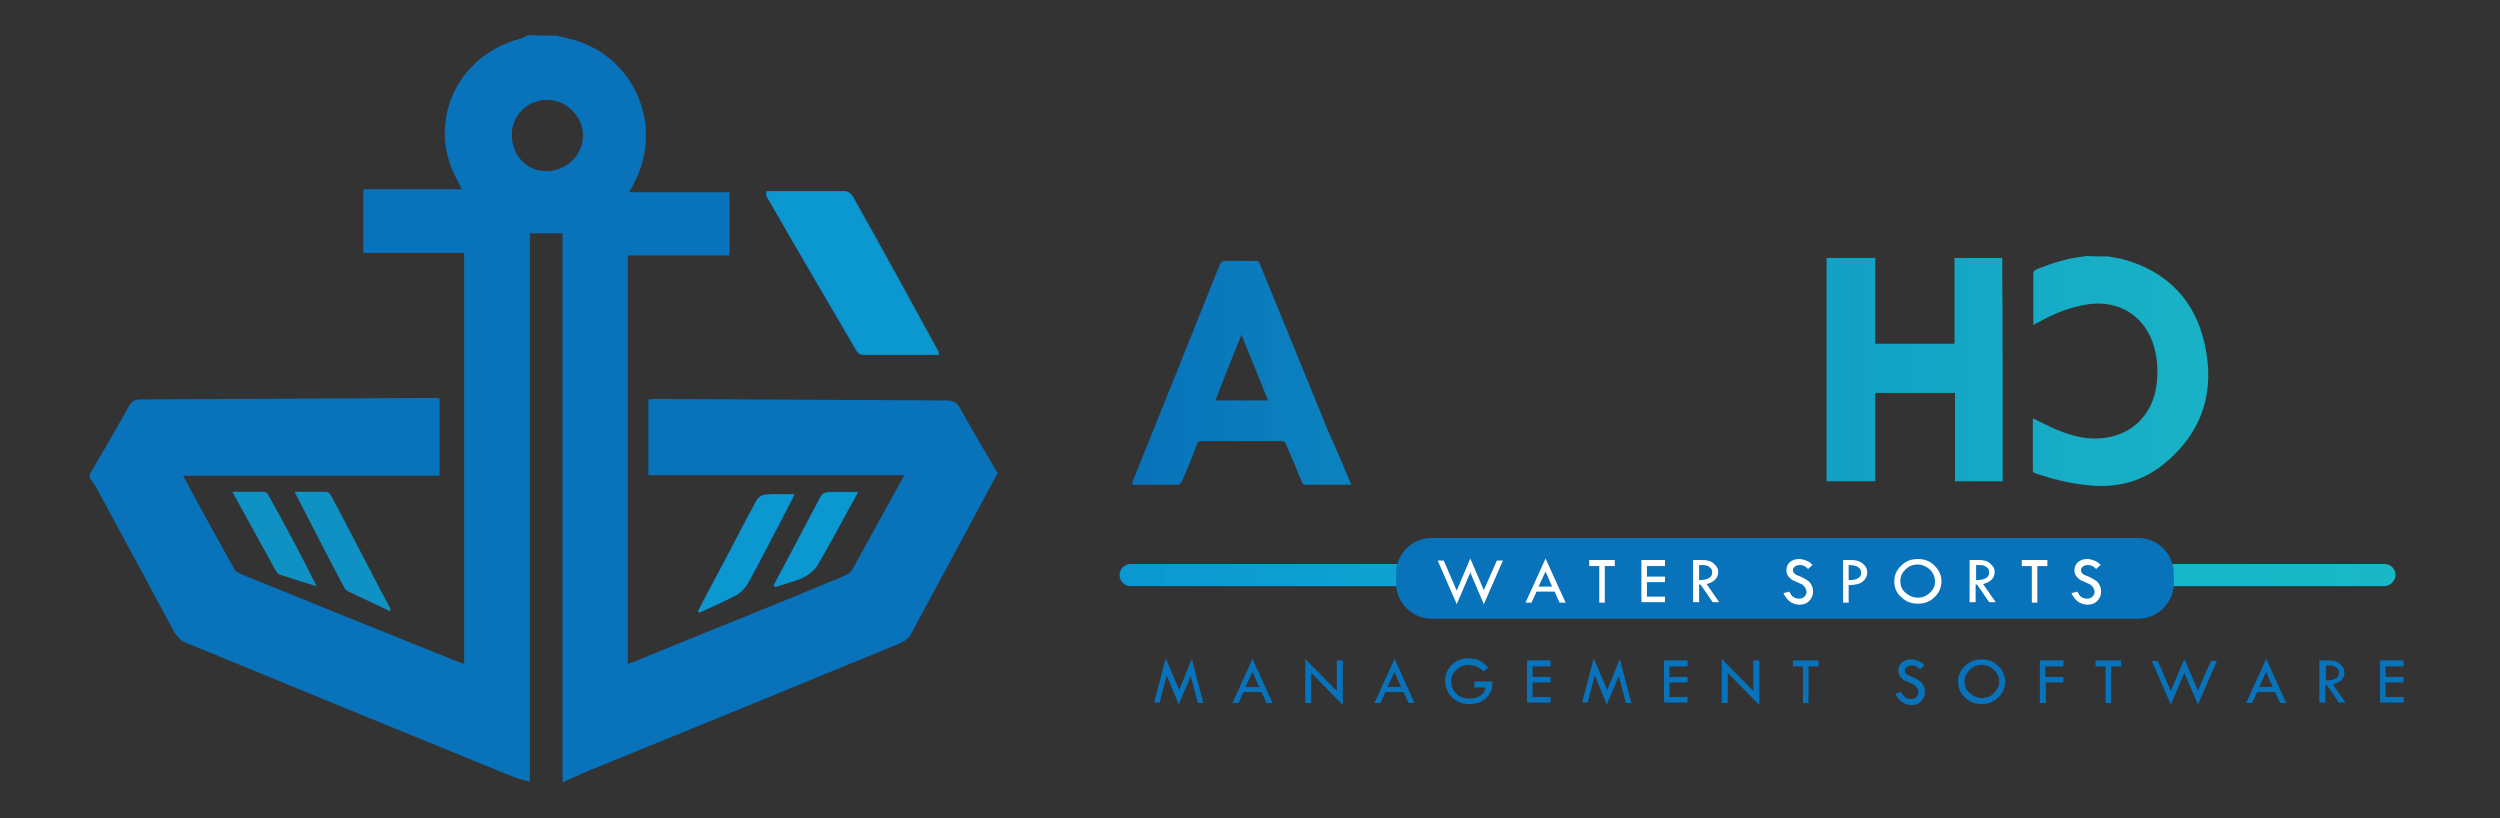
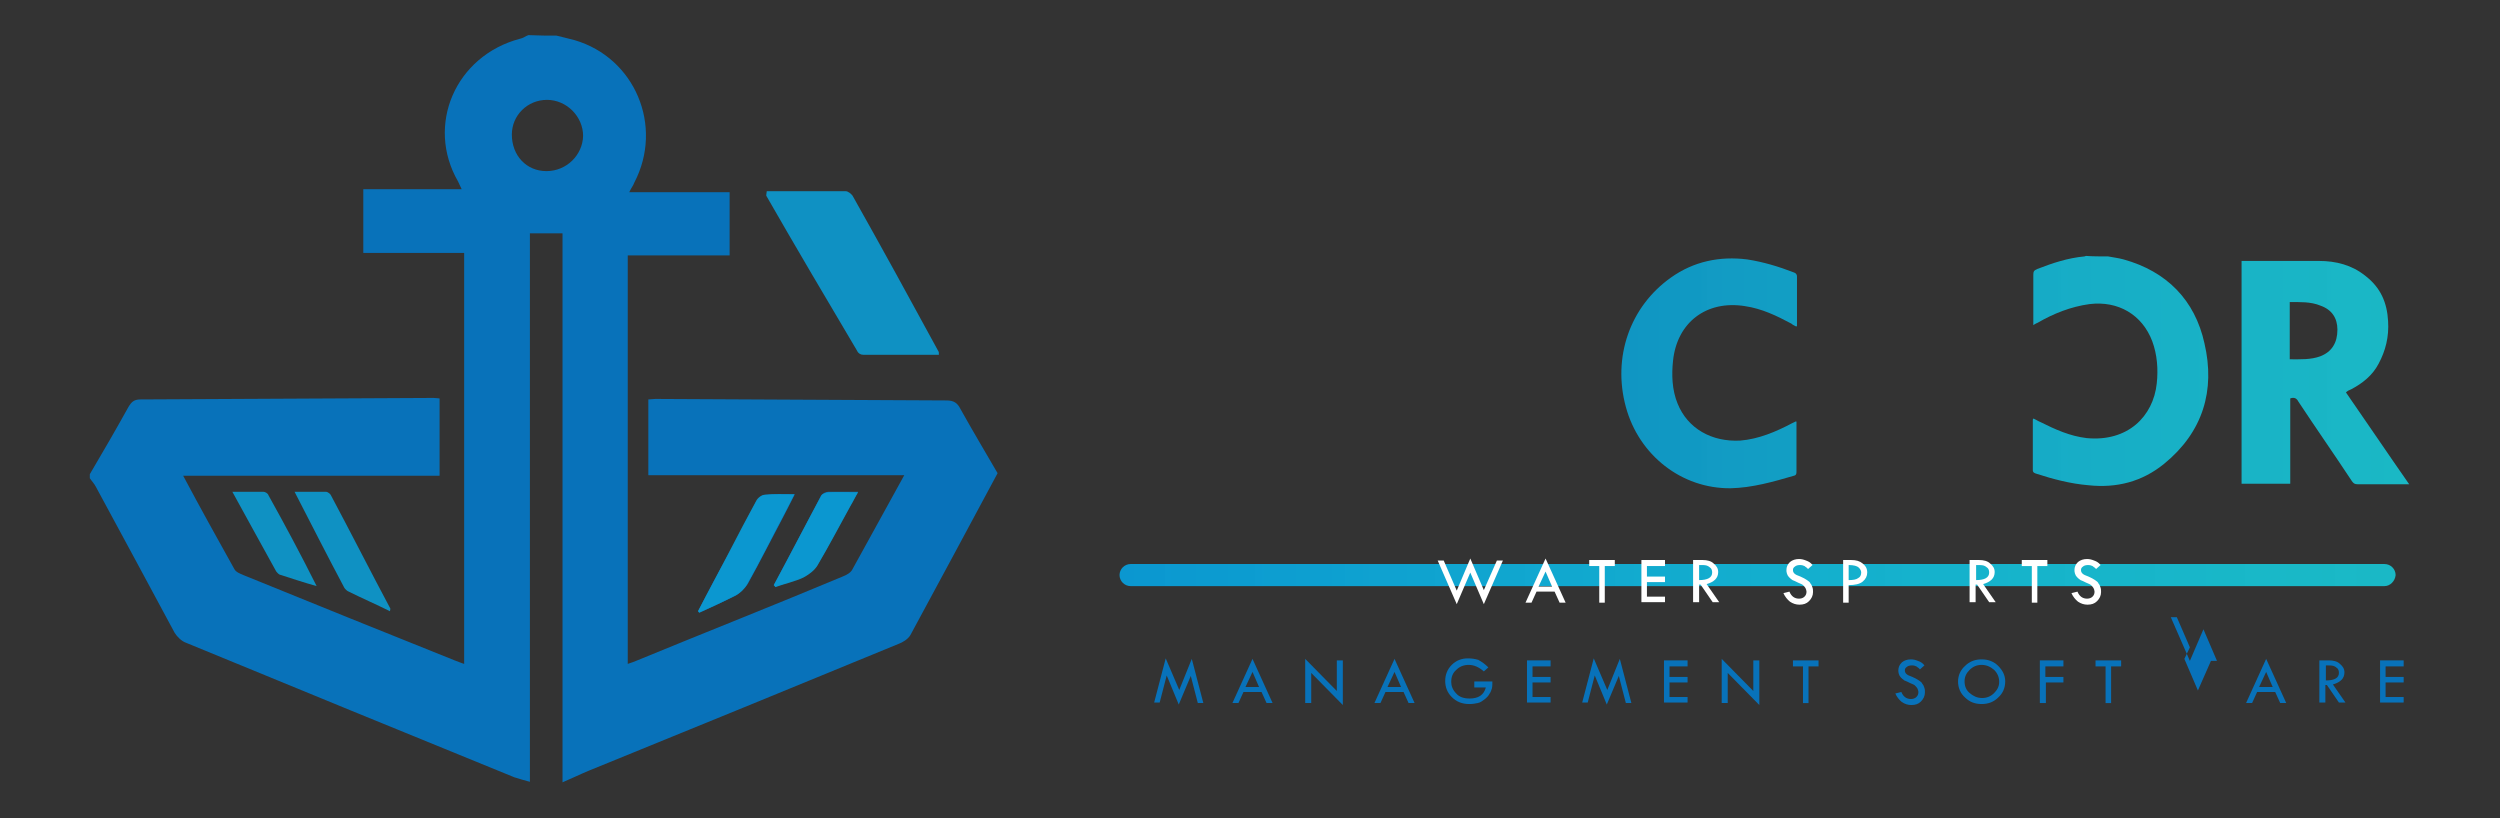
<svg xmlns="http://www.w3.org/2000/svg" xmlns:ns1="http://sodipodi.sourceforge.net/DTD/sodipodi-0.dtd" xmlns:ns2="http://www.inkscape.org/namespaces/inkscape" xmlns:xlink="http://www.w3.org/1999/xlink" version="1.1" id="Layer_1" x="0px" y="0px" viewBox="0 0 498.2 163.1" style="enable-background:new 0 0 498.2 163.1;" xml:space="preserve" ns1:docname="logo-anchor-dark.svg" ns2:version="1.4 (e7c3feb100, 2024-10-09)">
  <rect x="0" y="0" width="498.2" height="163.1" fill="#333333" stroke="none" />
  <defs id="defs48">
    <linearGradient id="linearGradient63" ns2:collect="always">
      <stop style="stop-color:#0b97d0;stop-opacity:1;" offset="0" id="stop63" />
      <stop style="stop-color:#11ecfe;stop-opacity:0.722;" offset="1" id="stop64" />
    </linearGradient>
    <linearGradient id="linearGradient50" ns2:collect="always">
      <stop style="stop-color:#0872ba;stop-opacity:1;" offset="0" id="stop50" />
      <stop style="stop-color:#11edff;stop-opacity:0.717;" offset="1" id="stop51" />
    </linearGradient>
    <linearGradient ns2:collect="always" xlink:href="#linearGradient50" id="linearGradient53" gradientUnits="userSpaceOnUse" x1="225.6" y1="74.151" x2="480.1" y2="74.151" />
    <linearGradient ns2:collect="always" xlink:href="#linearGradient63" id="linearGradient64" x1="223.1" y1="114.6" x2="477.4" y2="114.6" gradientUnits="userSpaceOnUse" />
  </defs>
  <ns1:namedview id="namedview48" pagecolor="#ffffff" bordercolor="#000000" borderopacity="0.25" ns2:showpageshadow="2" ns2:pageopacity="0.0" ns2:pagecheckerboard="0" ns2:deskcolor="#d1d1d1" ns2:zoom="2.7780007" ns2:cx="249.10001" ns2:cy="81.713441" ns2:window-width="1920" ns2:window-height="1000" ns2:window-x="0" ns2:window-y="0" ns2:window-maximized="1" ns2:current-layer="Layer_1" />
  <style type="text/css" id="style1">
	.st0{fill:#FDFEFE;}
	.st1{fill:#0872BA;}
	.st2{fill:#FFFFFF;}
	.st3{fill:#FDFEFF;}
	.st4{fill:#1D9DB8;}
</style>
  <g id="Layer_2_00000010281669617804404850000006260900205434693051_">
</g>
-   <path class="st0" d="M152.7,38.1c0,0.7-0.1,0.8,0,0.9c5.9,10.3,11.9,20.6,17.9,30.9c0.2,0.3,0.8,0.8,1.2,0.8c5,0,10,0,15.1,0  c-0.1-0.3,0-0.6-0.1-0.7c-5.7-10.3-11.5-20.7-17.3-31c-0.2-0.5-0.9-0.9-1.4-0.9C163.2,38.1,158,38.1,152.7,38.1z" id="path1" style="fill:#0872ba;fill-opacity:1" />
  <path class="st0" d="M139.1,121.8c0.1,0.1,0.2,0.2,0.3,0.3c2.4-1.1,4.8-2.2,7.2-3.4c0.9-0.5,1.8-1.4,2.4-2.3  c2.5-4.5,4.8-9.1,7.2-13.6c0.7-1.4,1.4-2.7,2.2-4.3c-2.2,0-4.1-0.1-5.9,0.1c-0.6,0-1.4,0.7-1.7,1.2c-1.9,3.4-3.6,6.9-5.5,10.4  C143.1,114.1,141.1,118,139.1,121.8z" id="path2" style="fill:#0872ba;fill-opacity:1" />
  <path class="st0" d="M154.2,116.6c0.1,0.1,0.2,0.2,0.3,0.3c1.8-0.6,3.7-1.1,5.6-1.9c1-0.5,2.2-1.4,2.8-2.4c2.3-3.9,4.4-8,6.6-11.9  c0.5-0.9,0.9-1.7,1.5-2.7c-2.3,0-4.1,0-5.9,0c-0.5,0-1.2,0.3-1.5,0.8C160.5,104.8,157.3,110.7,154.2,116.6z" id="path3" style="fill:#0872ba;fill-opacity:1" />
  <path class="st1" d="M110.9,7.1c1.2,0.3,2.5,0.6,3.6,0.9c12,3.5,17.8,17.1,11.9,28.4c-0.2,0.6-0.6,1-1,1.9c6.8,0,13.3,0,20,0  c0,4.3,0,8.4,0,12.6c-6.7,0-13.4,0-20.3,0c0,27.3,0,54.2,0,81.4c0.7-0.2,1.4-0.5,1.9-0.7c13.6-5.6,27.3-11,40.9-16.7  c0.8-0.3,1.7-0.8,2-1.5c3.4-6.1,6.8-12.4,10.3-18.7c-17,0-34,0-51,0c0-5.1,0-10,0-15.1c0.5,0,0.9-0.1,1.4-0.1  c19.3,0.1,38.6,0.2,58,0.3c1.5,0,2.2,0.5,2.8,1.7c2.4,4.3,4.9,8.5,7.4,12.8c-5.8,10.8-11.6,21.6-17.4,32.3c-0.5,0.8-1.5,1.4-2.3,1.7  c-20.6,8.5-41.2,16.9-61.8,25.3c-1.7,0.7-3.3,1.5-5.2,2.3c0-36.7,0-73,0-109.4c-2.3,0-4.3,0-6.5,0c0,36.3,0,72.6,0,109.3  c-1.1-0.3-2.2-0.6-3.1-0.9c-21.8-8.9-43.6-17.8-65.4-26.8c-0.9-0.3-1.8-1.2-2.3-2c-5.2-9.7-10.4-19.3-15.7-29.1  c-0.3-0.6-0.8-1.1-1.2-1.7c0-0.2,0-0.6,0-0.8c2.6-4.4,5.2-8.9,7.7-13.4c0.6-1,1.1-1.5,2.4-1.5c19.4-0.1,39-0.2,58.4-0.3  c0.5,0,0.9,0.1,1.2,0.1c0,5.2,0,10.2,0,15.4c-17,0-34,0-51.1,0c3.4,6.4,6.8,12.5,10.2,18.6c0.3,0.6,1.1,0.9,1.8,1.2  c14,5.7,28.1,11.4,42.1,17c0.6,0.2,1.2,0.5,1.9,0.7c0-27.4,0-54.5,0-81.9c-6.8,0-13.4,0-20.1,0c0-4.3,0-8.4,0-12.7  c6.6,0,12.9,0,19.6,0c-0.3-0.7-0.5-1-0.7-1.5c-6.5-11.2-0.6-25.1,12.4-28.5c0.6-0.1,1-0.5,1.6-0.7C107.4,7.1,109.2,7.1,110.9,7.1z   M108.9,34.1c4,0,7.2-3.2,7.3-7c0-3.9-3.3-7.2-7.2-7.2s-7,3.1-7,6.9C102,31,104.9,34.1,108.9,34.1z" id="path4" />
  <path class="st2" d="M152.8,38.1c5.2,0,10.4,0,15.7,0c0.5,0,1.1,0.5,1.4,0.9c5.8,10.3,11.5,20.7,17.1,31c0.1,0.1,0.1,0.3,0.1,0.7  c-5.1,0-10.1,0-15.1,0c-0.5,0-1-0.3-1.2-0.8c-6.1-10.3-12.2-20.6-18.1-30.9C152.7,38.9,152.7,38.8,152.8,38.1z" id="path5" style="fill:#0b9bd1;fill-opacity:0.906" />
  <path class="st2" d="M154.7,36.1" id="path6" style="fill:#0872ba;fill-opacity:1" />
  <path class="st3" d="M139.1,121.8c2-3.9,4.1-7.7,6.1-11.6c1.8-3.5,3.6-6.9,5.5-10.4c0.3-0.6,1.1-1.2,1.7-1.2  c1.8-0.2,3.7-0.1,5.9-0.1c-0.8,1.6-1.5,3-2.2,4.3c-2.4,4.5-4.7,9.2-7.2,13.6c-0.5,0.9-1.4,1.8-2.4,2.3c-2.3,1.2-4.8,2.3-7.2,3.4  C139.3,122,139.2,121.9,139.1,121.8z" id="path7" style="fill:#0b9bd1;fill-opacity:0.906" />
  <path class="st2" d="M154.2,116.6c3.2-5.9,6.2-11.8,9.4-17.7c0.2-0.5,0.9-0.7,1.5-0.8c1.8-0.1,3.6,0,5.9,0c-0.6,1-1,1.9-1.5,2.7  c-2.2,4-4.3,8-6.6,11.9c-0.6,1-1.7,1.8-2.8,2.4c-1.7,0.8-3.6,1.2-5.6,1.9C154.4,116.8,154.3,116.7,154.2,116.6z" id="path8" style="fill:#0b9bd1;fill-opacity:0.906" />
  <path class="st2" d="M77.7,121.8c-2.8-1.4-5.6-2.6-8.4-4c-0.2-0.1-0.6-0.5-0.7-0.7c-3.3-6.2-6.5-12.5-9.9-19.1c2.3,0,4.3,0,6.2,0  c0.5,0,1,0.5,1.1,0.8c4,7.5,7.8,15,11.8,22.5C77.8,121.5,77.7,121.7,77.7,121.8z" id="path9" style="fill:#0b9bd1;fill-opacity:0.906" />
  <path class="st2" d="M63.1,116.8c-2.5-0.7-4.9-1.5-7.4-2.3c-0.2-0.1-0.6-0.5-0.7-0.7c-2.8-5.1-5.7-10.3-8.7-15.8c2.3,0,4.3,0,6.2,0  c0.3,0,0.9,0.3,1,0.7C56.9,104.8,60.1,110.8,63.1,116.8L63.1,116.8z" id="path10" style="fill:#0b9bd1;fill-opacity:0.906" />
  <path class="st4" d="M63.1,116.8L63.1,116.8C63.2,116.8,63.2,116.8,63.1,116.8L63.1,116.8z" id="path11" />
  <g id="g17" style="fill:url(#linearGradient53);fill-opacity:1">
    <path class="st2" d="M420.1,51.1c1,0.2,2,0.3,3.1,0.6c8.6,2.4,14.2,8.1,16.1,16.7c2.2,9.4-0.3,17.7-8,24c-4.4,3.6-9.5,4.9-15.1,4.3   c-3.6-0.3-7-1.2-10.4-2.3c-0.3-0.1-0.7-0.2-0.7-0.7c0-3.3,0-6.6,0-10c0-0.1,0-0.1,0.1-0.3c0.5,0.2,0.9,0.5,1.4,0.7   c3,1.5,5.9,2.8,9.2,3.2c8.2,0.8,13.3-4.3,14-10.9c0.3-2.8,0.1-5.7-0.9-8.4c-2-5.3-6.8-8.1-12.5-7.4c-3.7,0.5-7.2,1.9-10.3,3.7   c-0.2,0.1-0.5,0.2-0.9,0.5c0-0.5,0-0.8,0-1.1c0-3,0-5.9,0-8.9c0-0.7,0.1-0.9,0.8-1.2c3.1-1.2,6.1-2.2,9.4-2.5   c0.1,0,0.2-0.1,0.3-0.1C417.1,51.1,418.6,51.1,420.1,51.1z" id="path12" style="fill:url(#linearGradient53);fill-opacity:1" />
-     <path class="st2" d="M276,52.2c3.1,0,6.1,0,9.1,0c0.2,0,0.6,0.3,0.8,0.6c4.1,5.7,8.2,11.4,12.3,17c2.5,3.4,5,6.8,7.4,10.2   c0.1,0.1,0.2,0.2,0.5,0.6c0-9.5,0-18.9,0-28.3c3.2,0,6.4,0,9.5,0c0,14.8,0,29.5,0,44.4c-0.2,0-0.6,0-0.8,0c-2.6,0-5.1,0-7.7,0   c-0.6,0-0.9-0.2-1.2-0.7c-6.5-9.1-12.9-18.1-19.4-27.1c-0.2-0.2-0.3-0.5-0.7-0.9c0,9.7,0,19.1,0,28.6c-3.3,0-6.4,0-9.7,0   C276,81.7,276,67,276,52.2z" id="path13" style="fill:url(#linearGradient53);fill-opacity:1" />
    <path class="st2" d="M399.1,95.9c-3.2,0-6.4,0-9.5,0c0-5.9,0-11.7,0-17.6c-5.3,0-10.6,0-15.9,0c0,5.9,0,11.7,0,17.6   c-3.3,0-6.5,0-9.7,0c0-14.8,0-29.6,0-44.5c3.2,0,6.4,0,9.7,0c0,5.7,0,11.5,0,17.1c5.3,0,10.6,0,15.8,0c0-5.7,0-11.4,0-17.1   c3.2,0,6.4,0,9.5,0C399.1,66.3,399.1,81,399.1,95.9z" id="path14" style="fill:url(#linearGradient53);fill-opacity:1" />
    <path class="st2" d="M480.1,96.5c-2.6,0-5,0-7.5,0c-0.9,0-1.9,0-2.8,0c-0.6,0-0.8-0.2-1.1-0.6c-3.5-5.3-7.2-10.6-10.7-15.9   c-0.3-0.6-0.8-0.9-1.6-0.6c0,5.6,0,11.2,0,17c-3.3,0-6.5,0-9.7,0c0-14.8,0-29.5,0-44.4c0.2,0,0.3,0,0.6,0c4.9,0,9.9,0,14.8,0   c3.4,0,6.6,0.8,9.3,3c3,2.3,4.3,5.3,4.5,9c0.2,3.1-0.5,5.9-1.9,8.5c-1.2,2.3-3.2,3.9-5.5,5.1c-0.3,0.1-0.7,0.3-1,0.6   C471.6,84.1,475.7,90.2,480.1,96.5z M456.3,71.6c2.2,0,4.2,0.1,6.1-0.6c2.3-0.9,3.4-2.7,3.4-5.3c0-2.3-1.1-4-3.4-4.8   c-1.9-0.8-4.1-0.7-6.1-0.7C456.3,63.9,456.3,67.8,456.3,71.6z" id="path15" style="fill:url(#linearGradient53);fill-opacity:1" />
    <path class="st2" d="M269.3,96.6c-3.2,0-6.2,0-9.3,0c-0.2,0-0.5-0.3-0.6-0.6c-1-2.5-2-4.9-3.1-7.4c-0.2-0.6-0.5-0.7-1-0.7   c-5.3,0-10.6,0-15.9,0c-0.6,0-0.8,0.2-0.9,0.7c-0.9,2.5-1.9,4.9-3,7.4c-0.1,0.2-0.5,0.6-0.7,0.6c-3.1,0-6,0-9.2,0   c0-0.2,0.1-0.3,0.1-0.6c5.8-14.4,11.6-28.8,17.4-43.3c0.2-0.5,0.5-0.7,1-0.7c2,0,4.1,0,6,0c0.6,0,0.8,0.1,1,0.7   c4.5,11.1,9.2,22.4,13.7,33.5C266.4,89.7,267.8,93.1,269.3,96.6z M252.7,79.8c-1.8-4.4-3.5-8.6-5.3-13.1c-1.8,4.4-3.5,8.7-5.2,13.1   C245.6,79.8,249,79.8,252.7,79.8z" id="path16" style="fill:url(#linearGradient53);fill-opacity:1" />
    <path class="st2" d="M358,65.1c-0.3-0.2-0.7-0.3-1-0.6c-3-1.6-5.9-3-9.3-3.5c-7.6-1.2-13.5,3.2-14.3,10.9c-0.3,2.8-0.2,5.8,0.9,8.5   c2,5,6.8,7.7,12.5,7.4c3.7-0.3,7.2-1.8,10.4-3.5c0.2-0.1,0.5-0.2,0.6-0.3c0,0,0.1,0,0.2,0c0,0.3,0,0.7,0,1c0,3,0,6,0,9   c0,0.3,0,0.7-0.5,0.8c-4.1,1.2-8.3,2.4-12.6,2.5c-9.8,0.1-18.3-6.6-20.9-16.2c-2.7-9.9,0.8-20,9-25.8c4.5-3.2,9.7-4.3,15.2-3.6   c3.2,0.5,6.2,1.4,9.3,2.6c0.3,0.1,0.6,0.3,0.6,0.8c0,3.3,0,6.6,0,9.9C358,64.9,358,65,358,65.1z" id="path17" style="fill:url(#linearGradient53);fill-opacity:1" />
  </g>
  <path class="st2" d="M475.2,116.8H225.3c-1.2,0-2.2-1-2.2-2.2l0,0c0-1.2,1-2.2,2.2-2.2h249.9c1.2,0,2.2,1,2.2,2.2l0,0  C477.3,115.8,476.3,116.8,475.2,116.8z" id="path18" style="fill:url(#linearGradient64);fill-opacity:1" />
-   <path class="st1" d="M426.1,123.3H285.3c-3.9,0-7.1-3.2-7.1-7.1v-1.9c0-3.9,3.2-7.1,7.1-7.1h140.8c3.9,0,7.1,3.2,7.1,7.1v1.9  C433.2,120.1,430,123.3,426.1,123.3z" id="path19" />
  <g id="g30">
    <path class="st2" d="M293,111.3l2.7,6.3l2.6-5.9h1.2l-3.8,8.7l-2.7-6.3l-2.7,6.3l-3.8-8.7h1.2l2.6,6L293,111.3z" id="path20" />
    <path class="st2" d="M308,111.3l4,8.8h-1.2l-1-2.2h-3.6l-1,2.2H304L308,111.3z M308,113.9l-1.4,3h2.7L308,113.9z" id="path21" />
    <path class="st2" d="M316.6,111.6h5.2v1.2h-2v7.3h-1.1v-7.3h-2V111.6z" id="path22" />
    <path class="st2" d="M327.1,111.6h4.7v1.2h-3.6v2.1h3.6v1.1h-3.6v2.9h3.6v1.1h-4.7V111.6z" id="path23" />
    <path class="st2" d="M337.5,111.6h1.8c0.9,0,1.7,0.2,2.2,0.7c0.6,0.5,0.9,1,0.9,1.7c0,0.6-0.2,1.1-0.6,1.5c-0.4,0.4-1,0.7-1.7,0.9   l2.5,3.6h-1.3l-2.4-3.5h-0.3v3.5h-1.2V111.6z M338.6,112.6v3c1.7,0,2.6-0.5,2.6-1.5c0-0.4-0.1-0.7-0.3-0.9   c-0.2-0.2-0.5-0.4-0.8-0.5S339.3,112.6,338.6,112.6z" id="path24" />
    <path class="st2" d="M361.2,112.6l-0.9,0.8c-0.2-0.3-0.5-0.4-0.7-0.6c-0.2-0.1-0.5-0.2-0.9-0.2c-0.4,0-0.8,0.1-1,0.3   c-0.3,0.2-0.4,0.4-0.4,0.7c0,0.3,0.1,0.5,0.3,0.7c0.2,0.2,0.6,0.4,1.2,0.6c0.5,0.2,1,0.5,1.3,0.7c0.3,0.2,0.6,0.4,0.7,0.7   c0.2,0.2,0.3,0.5,0.4,0.8c0.1,0.3,0.1,0.6,0.1,0.9c0,0.7-0.3,1.3-0.8,1.8c-0.5,0.5-1.1,0.7-1.9,0.7c-0.7,0-1.3-0.2-1.9-0.6   c-0.5-0.4-1-1-1.3-1.7l1.2-0.3c0.4,1,1.1,1.4,1.9,1.4c0.4,0,0.8-0.1,1.1-0.4s0.4-0.6,0.4-1c0-0.2-0.1-0.5-0.2-0.7s-0.3-0.4-0.5-0.6   s-0.6-0.3-1-0.5s-0.8-0.4-1.1-0.5c-0.3-0.2-0.5-0.4-0.7-0.6s-0.3-0.4-0.4-0.7s-0.1-0.5-0.1-0.7c0-0.6,0.2-1.1,0.7-1.6   c0.5-0.4,1.1-0.6,1.8-0.6c0.5,0,0.9,0.1,1.4,0.3C360.5,111.9,360.9,112.2,361.2,112.6z" id="path25" />
    <path class="st2" d="M367.2,111.6h1.7c1,0,1.7,0.2,2.3,0.7c0.6,0.5,0.9,1,0.9,1.8c0,0.7-0.3,1.3-0.9,1.8c-0.6,0.5-1.6,0.7-2.8,0.7   v3.5h-1.1V111.6z M368.4,112.6v3c0.9,0,1.5-0.1,1.9-0.4c0.4-0.2,0.6-0.6,0.6-1.1c0-0.4-0.2-0.7-0.5-1   C370.1,112.8,369.4,112.6,368.4,112.6z" id="path26" />
-     <path class="st2" d="M377.5,115.8c0-1.2,0.5-2.3,1.4-3.1c0.9-0.9,2-1.3,3.3-1.3c1.3,0,2.4,0.4,3.3,1.3c0.9,0.9,1.4,1.9,1.4,3.1   c0,1.3-0.5,2.4-1.4,3.2c-0.9,0.9-2,1.3-3.3,1.3c-1.3,0-2.4-0.4-3.3-1.3C377.9,118.2,377.5,117.1,377.5,115.8z M385.6,115.9   c0-0.9-0.3-1.7-1-2.4c-0.7-0.6-1.5-1-2.5-1c-0.9,0-1.7,0.3-2.4,1c-0.7,0.7-1,1.4-1,2.3c0,0.9,0.3,1.7,1,2.3s1.5,1,2.5,1   c0.9,0,1.7-0.3,2.4-1C385.3,117.5,385.6,116.8,385.6,115.9z" id="path27" />
    <path class="st2" d="M392.6,111.6h1.8c0.9,0,1.7,0.2,2.2,0.7c0.6,0.5,0.9,1,0.9,1.7c0,0.6-0.2,1.1-0.6,1.5c-0.4,0.4-1,0.7-1.7,0.9   l2.5,3.6h-1.3l-2.4-3.5h-0.3v3.5h-1.2V111.6z M393.8,112.6v3c1.7,0,2.6-0.5,2.6-1.5c0-0.4-0.1-0.7-0.3-0.9   c-0.2-0.2-0.5-0.4-0.8-0.5S394.4,112.6,393.8,112.6z" id="path28" />
    <path class="st2" d="M402.8,111.6h5.2v1.2h-2v7.3h-1.1v-7.3h-2V111.6z" id="path29" />
    <path class="st2" d="M418.6,112.6l-0.9,0.8c-0.2-0.3-0.5-0.4-0.7-0.6c-0.2-0.1-0.5-0.2-0.9-0.2c-0.4,0-0.8,0.1-1,0.3   c-0.3,0.2-0.4,0.4-0.4,0.7c0,0.3,0.1,0.5,0.3,0.7c0.2,0.2,0.6,0.4,1.2,0.6c0.5,0.2,1,0.5,1.3,0.7c0.3,0.2,0.6,0.4,0.7,0.7   c0.2,0.2,0.3,0.5,0.4,0.8c0.1,0.3,0.1,0.6,0.1,0.9c0,0.7-0.3,1.3-0.8,1.8c-0.5,0.5-1.1,0.7-1.9,0.7c-0.7,0-1.3-0.2-1.9-0.6   c-0.5-0.4-1-1-1.3-1.7l1.2-0.3c0.4,1,1.1,1.4,1.9,1.4c0.4,0,0.8-0.1,1.1-0.4s0.4-0.6,0.4-1c0-0.2-0.1-0.5-0.2-0.7s-0.3-0.4-0.5-0.6   s-0.6-0.3-1-0.5s-0.8-0.4-1.1-0.5c-0.3-0.2-0.5-0.4-0.7-0.6s-0.3-0.4-0.4-0.7s-0.1-0.5-0.1-0.7c0-0.6,0.2-1.1,0.7-1.6   c0.5-0.4,1.1-0.6,1.8-0.6c0.5,0,0.9,0.1,1.4,0.3C417.9,111.9,418.3,112.2,418.6,112.6z" id="path30" />
  </g>
  <g id="g48">
    <path class="st1" d="M237.5,131.3l2.3,8.8h-1.1l-1.4-5.4l-2.4,5.7l-2.4-5.8l-1.4,5.4h-1.1l2.3-8.8l2.7,6.3L237.5,131.3z" id="path31" />
    <path class="st1" d="M249.6,131.3l4,8.8h-1.2l-1-2.2h-3.6l-1,2.2h-1.2L249.6,131.3z M249.6,133.9l-1.4,3h2.7L249.6,133.9z" id="path32" />
    <path class="st1" d="M260.1,131.3l6.3,6.4v-6.1h1.2v8.9l-6.3-6.4v6h-1.2V131.3z" id="path33" />
    <path class="st1" d="M277.9,131.3l4,8.8h-1.2l-1-2.2h-3.6l-1,2.2h-1.2L277.9,131.3z M277.9,133.9l-1.4,3h2.7L277.9,133.9z" id="path34" />
    <path class="st1" d="M296.6,133l-0.9,0.8c-0.9-0.8-1.9-1.3-3-1.3c-1,0-1.8,0.3-2.5,1c-0.7,0.6-1,1.4-1,2.4c0,0.8,0.3,1.6,1,2.3   c0.6,0.7,1.5,1,2.7,1c1.7,0,2.8-0.7,3.2-2.2h-2.3v-1.2h3.6c0,0.6,0,1-0.1,1.4c-0.1,0.3-0.2,0.7-0.5,1.1c-0.2,0.4-0.6,0.8-1,1.1   s-0.8,0.6-1.3,0.7c-0.5,0.1-1,0.2-1.7,0.2c-1.5,0-2.6-0.5-3.5-1.4c-0.9-0.9-1.3-2-1.3-3.2c0-1.2,0.4-2.3,1.3-3.2   c0.9-0.9,2-1.3,3.2-1.3c0.8,0,1.4,0.1,2.1,0.3C295.3,131.9,295.9,132.3,296.6,133z" id="path35" />
    <path class="st1" d="M304.3,131.6h4.7v1.2h-3.6v2.1h3.6v1.1h-3.6v2.9h3.6v1.1h-4.7V131.6z" id="path36" />
    <path class="st1" d="M322.8,131.3l2.3,8.8H324l-1.4-5.4l-2.4,5.7l-2.4-5.8l-1.4,5.4h-1.1l2.3-8.8l2.7,6.3L322.8,131.3z" id="path37" />
    <path class="st1" d="M331.6,131.6h4.7v1.2h-3.6v2.1h3.6v1.1h-3.6v2.9h3.6v1.1h-4.7V131.6z" id="path38" />
    <path class="st1" d="M343.1,131.3l6.3,6.4v-6.1h1.2v8.9l-6.3-6.4v6h-1.2V131.3z" id="path39" />
    <path class="st1" d="M357.2,131.6h5.2v1.2h-2v7.3h-1.1v-7.3h-2V131.6z" id="path40" />
    <path class="st1" d="M383.5,132.6l-0.9,0.8c-0.2-0.3-0.5-0.4-0.7-0.6c-0.2-0.1-0.5-0.2-0.9-0.2c-0.4,0-0.8,0.1-1,0.3   c-0.3,0.2-0.4,0.4-0.4,0.7c0,0.3,0.1,0.5,0.3,0.7c0.2,0.2,0.6,0.4,1.2,0.6c0.5,0.2,1,0.5,1.3,0.7c0.3,0.2,0.6,0.4,0.7,0.7   c0.2,0.2,0.3,0.5,0.4,0.8c0.1,0.3,0.1,0.6,0.1,0.9c0,0.7-0.3,1.3-0.8,1.8c-0.5,0.5-1.1,0.7-1.9,0.7c-0.7,0-1.3-0.2-1.9-0.6   c-0.5-0.4-1-1-1.3-1.7l1.2-0.3c0.4,1,1.1,1.4,1.9,1.4c0.4,0,0.8-0.1,1.1-0.4s0.4-0.6,0.4-1c0-0.2-0.1-0.5-0.2-0.7s-0.3-0.4-0.5-0.6   s-0.6-0.3-1-0.5s-0.8-0.4-1.1-0.5c-0.3-0.2-0.5-0.4-0.7-0.6s-0.3-0.4-0.4-0.7s-0.1-0.5-0.1-0.7c0-0.6,0.2-1.1,0.7-1.6   c0.5-0.4,1.1-0.6,1.8-0.6c0.5,0,0.9,0.1,1.4,0.3C382.8,131.9,383.2,132.2,383.5,132.6z" id="path41" />
    <path class="st1" d="M390.2,135.8c0-1.2,0.5-2.3,1.4-3.1c0.9-0.9,2-1.3,3.3-1.3c1.3,0,2.4,0.4,3.3,1.3c0.9,0.9,1.4,1.9,1.4,3.1   c0,1.3-0.5,2.4-1.4,3.2c-0.9,0.9-2,1.3-3.3,1.3c-1.3,0-2.4-0.4-3.3-1.3C390.7,138.2,390.2,137.1,390.2,135.8z M398.4,135.9   c0-0.9-0.3-1.7-1-2.4c-0.7-0.6-1.5-1-2.5-1c-0.9,0-1.7,0.3-2.4,1c-0.7,0.7-1,1.4-1,2.3c0,0.9,0.3,1.7,1,2.3s1.5,1,2.5,1   c0.9,0,1.7-0.3,2.4-1C398,137.5,398.4,136.8,398.4,135.9z" id="path42" />
    <path class="st1" d="M406.5,131.6h4.7v1.2h-3.6v2.1h3.6v1.1h-3.5v4.1h-1.2V131.6z" id="path43" />
    <path class="st1" d="M417.5,131.6h5.2v1.2h-2v7.3h-1.1v-7.3h-2V131.6z" id="path44" />
-     <path class="st1" d="M435.3,131.3l2.7,6.3l2.6-5.9h1.2l-3.8,8.7l-2.7-6.3l-2.7,6.3l-3.8-8.7h1.2l2.6,6L435.3,131.3z" id="path45" />
+     <path class="st1" d="M435.3,131.3l2.7,6.3l2.6-5.9h1.2l-2.7-6.3l-2.7,6.3l-3.8-8.7h1.2l2.6,6L435.3,131.3z" id="path45" />
    <path class="st1" d="M451.6,131.3l4,8.8h-1.2l-1-2.2h-3.6l-1,2.2h-1.2L451.6,131.3z M451.6,133.9l-1.4,3h2.7L451.6,133.9z" id="path46" />
    <path class="st1" d="M462.3,131.6h1.8c0.9,0,1.7,0.2,2.2,0.7c0.6,0.5,0.9,1,0.9,1.7c0,0.6-0.2,1.1-0.6,1.5c-0.4,0.4-1,0.7-1.7,0.9   l2.5,3.6h-1.3l-2.4-3.5h-0.3v3.5h-1.2V131.6z M463.5,132.6v3c1.7,0,2.6-0.5,2.6-1.5c0-0.4-0.1-0.7-0.3-0.9   c-0.2-0.2-0.5-0.4-0.8-0.5S464.1,132.6,463.5,132.6z" id="path47" />
    <path class="st1" d="M474.3,131.6h4.7v1.2h-3.6v2.1h3.6v1.1h-3.6v2.9h3.6v1.1h-4.7V131.6z" id="path48" />
  </g>
</svg>